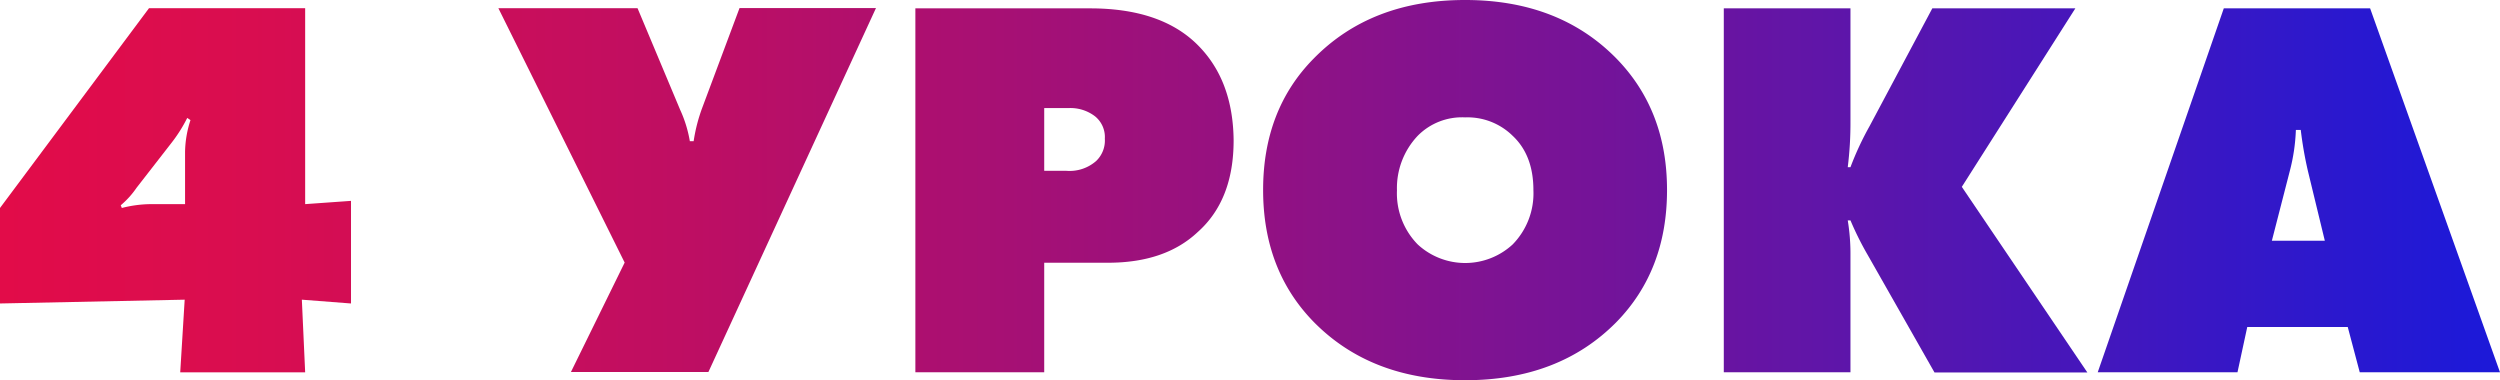
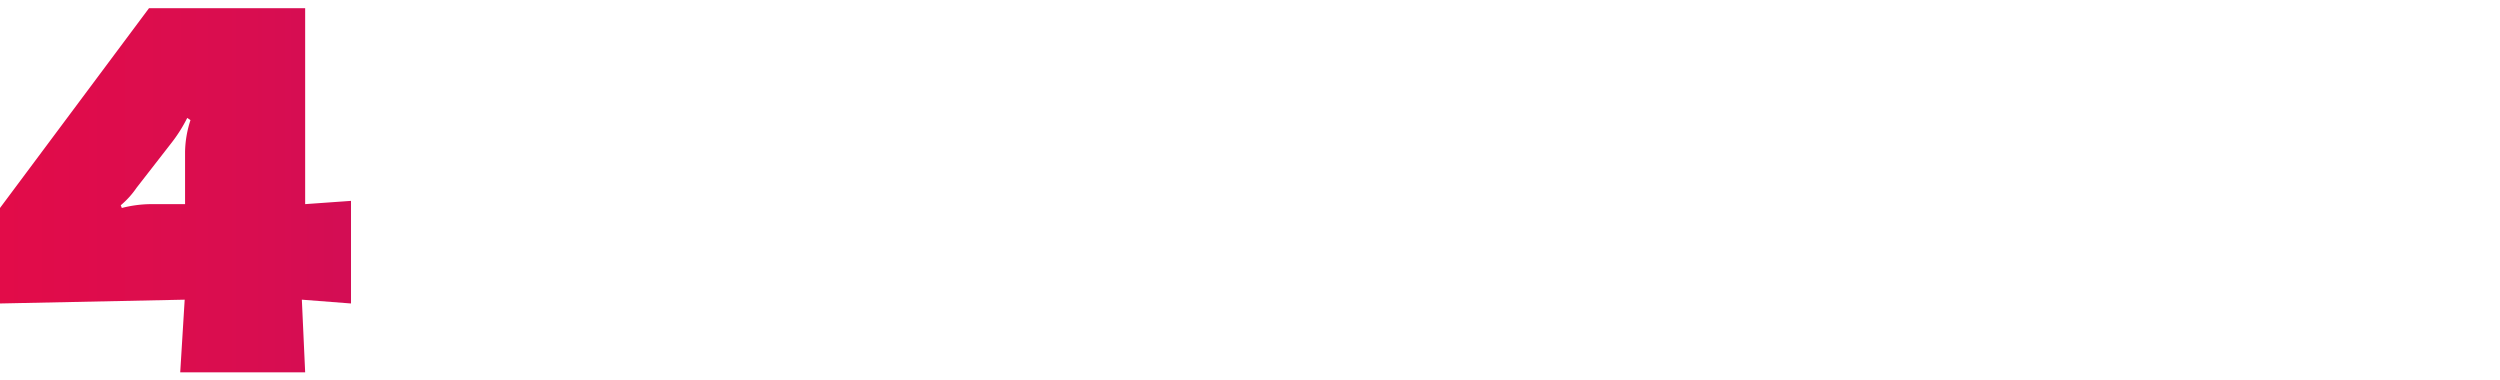
<svg xmlns="http://www.w3.org/2000/svg" viewBox="0 0 460.25 70.04">
  <defs>
    <style>.cls-1{fill:url(#Безымянный_градиент_25);}</style>
    <linearGradient id="Безымянный_градиент_25" y1="35.02" x2="460.25" y2="35.02" gradientUnits="userSpaceOnUse">
      <stop offset="0" stop-color="#e20c49" />
      <stop offset="0.1" stop-color="#d90d50" />
      <stop offset="0.27" stop-color="#bf0e62" />
      <stop offset="0.49" stop-color="#961180" />
      <stop offset="0.74" stop-color="#5d15aa" />
      <stop offset="0.99" stop-color="#1d19d8" />
    </linearGradient>
  </defs>
  <title>4 УРОКА</title>
  <g id="Слой_2" data-name="Слой 2">
    <g id="Слой_1-2" data-name="Слой 1">
      <path class="cls-1" d="M55.57,55.17l.61,13.37h-23L34,55.17l-34,.7V38.29L27.43,1.51H56.18V37.58l8.44-.6V55.87ZM27.94,37.58h6.13V27.94a19.71,19.71,0,0,1,1-5.83l-.6-.4a27.33,27.33,0,0,1-3,4.72l-6.33,8.14a16,16,0,0,1-2.91,3.22l.2.5A21.9,21.9,0,0,1,27.94,37.58Z" />
-       <path class="cls-1" d="M91.75,1.51h25.62l7.84,18.69A22.91,22.91,0,0,1,127,26h.7a30.42,30.42,0,0,1,1.61-6.23l6.84-18.29h25.12l-30.85,67H105.11L115,48.34Z" />
-       <path class="cls-1" d="M192.24,68.54H168.52v-67h32.16q12.87,0,19.6,6.53t6.83,17.79q0,11-6.63,16.88-6,5.63-16.48,5.63H192.24Zm0-48.64V31.45h4.12a7.41,7.41,0,0,0,5.43-1.8,5.2,5.2,0,0,0,1.61-4.12,4.91,4.91,0,0,0-1.81-4.12,7.45,7.45,0,0,0-4.93-1.51Z" />
-       <path class="cls-1" d="M306.9,35q0,14.78-9.34,24.32Q287,70,269.72,70T241.88,59.29q-9.34-9.54-9.34-24.32t9.34-24.22Q252.44,0,269.72,0t27.84,10.75Q306.91,20.31,306.9,35ZM269.72,21.61A11.45,11.45,0,0,0,261,25a14,14,0,0,0-3.82,10.05A13.43,13.43,0,0,0,261,45a12.88,12.88,0,0,0,17.48,0,13.43,13.43,0,0,0,3.82-10q0-6.42-3.82-10A11.86,11.86,0,0,0,269.72,21.61Z" />
-       <path class="cls-1" d="M340.67,68.54H317.35v-67h23.32v20.8a65.87,65.87,0,0,1-.5,8.44h.5a55.51,55.51,0,0,1,3.51-7.54l11.56-21.7h26.33l-20.9,32.86,23.11,34.17H356.14L343.88,47a56.29,56.29,0,0,1-3.21-6.43h-.5a37.79,37.79,0,0,1,.5,6.33Z" />
-       <path class="cls-1" d="M432.22,60.2h-18.5l-1.8,8.34H386.19l23.21-67h26.94l23.91,67H434.43Zm-7.34-28.75a69.64,69.64,0,0,1-1.31-7.53h-.9a34.29,34.29,0,0,1-1.11,7.53l-3.31,12.87H428Z" />
    </g>
  </g>
</svg>